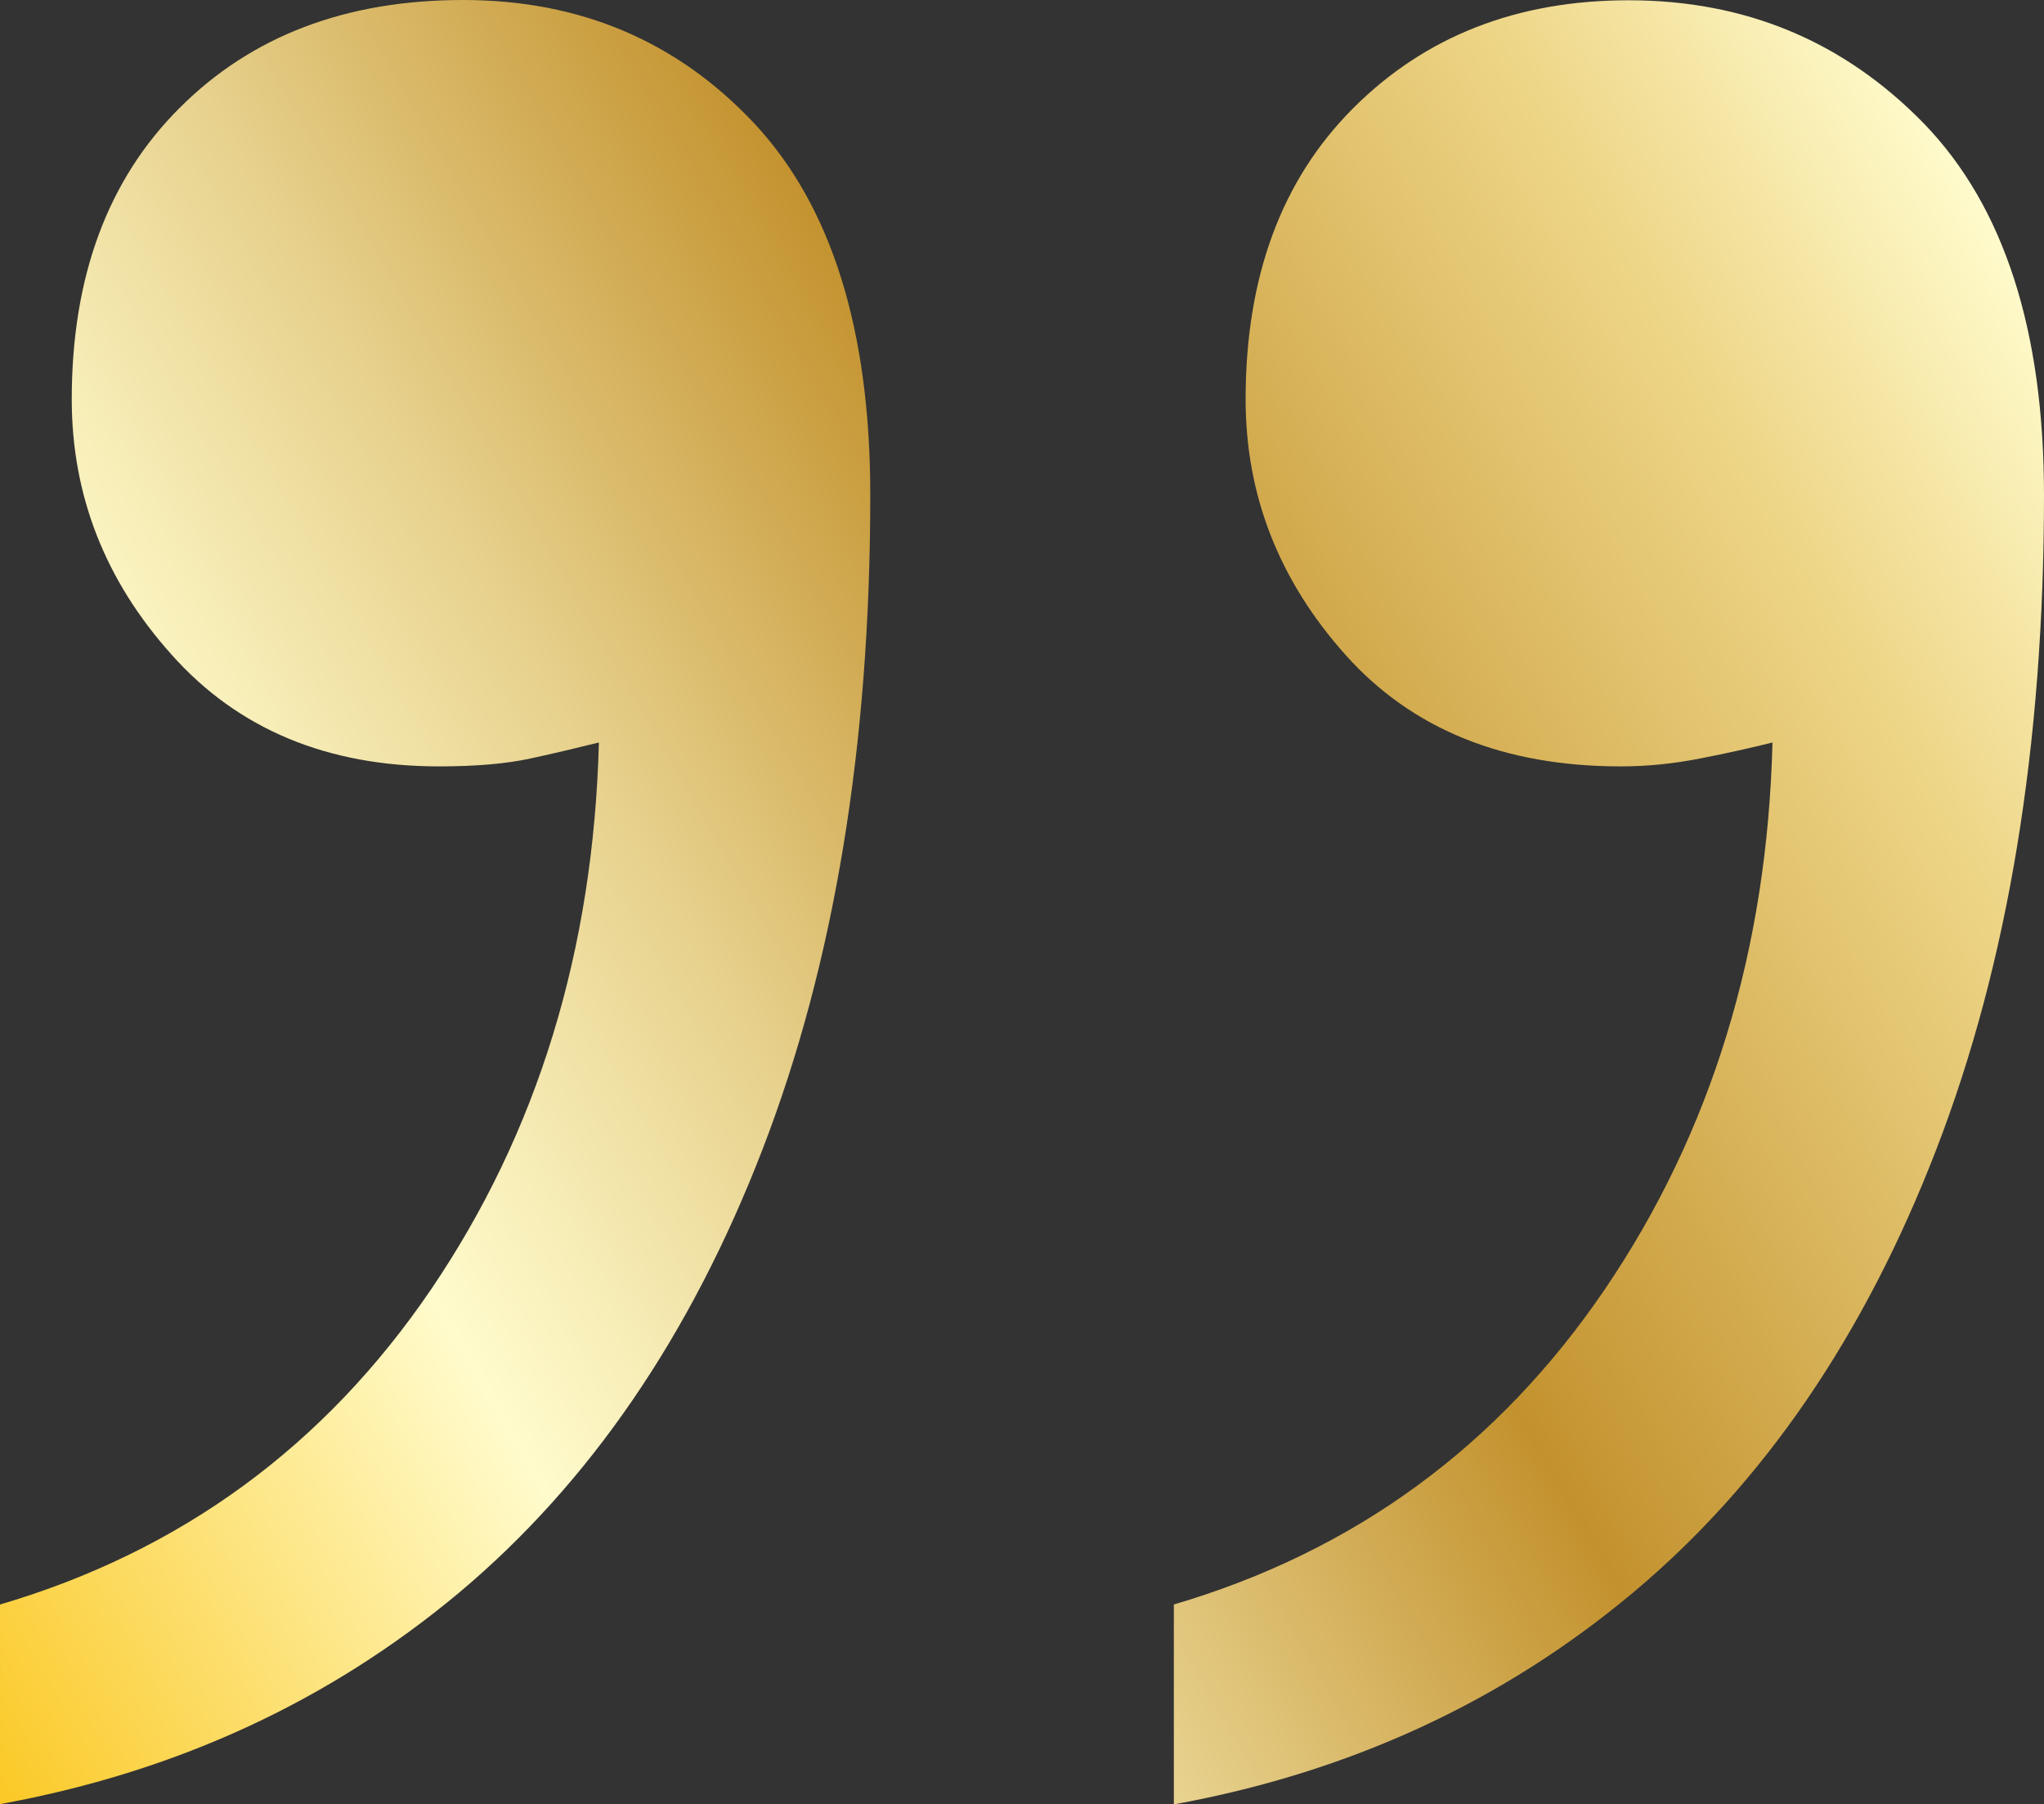
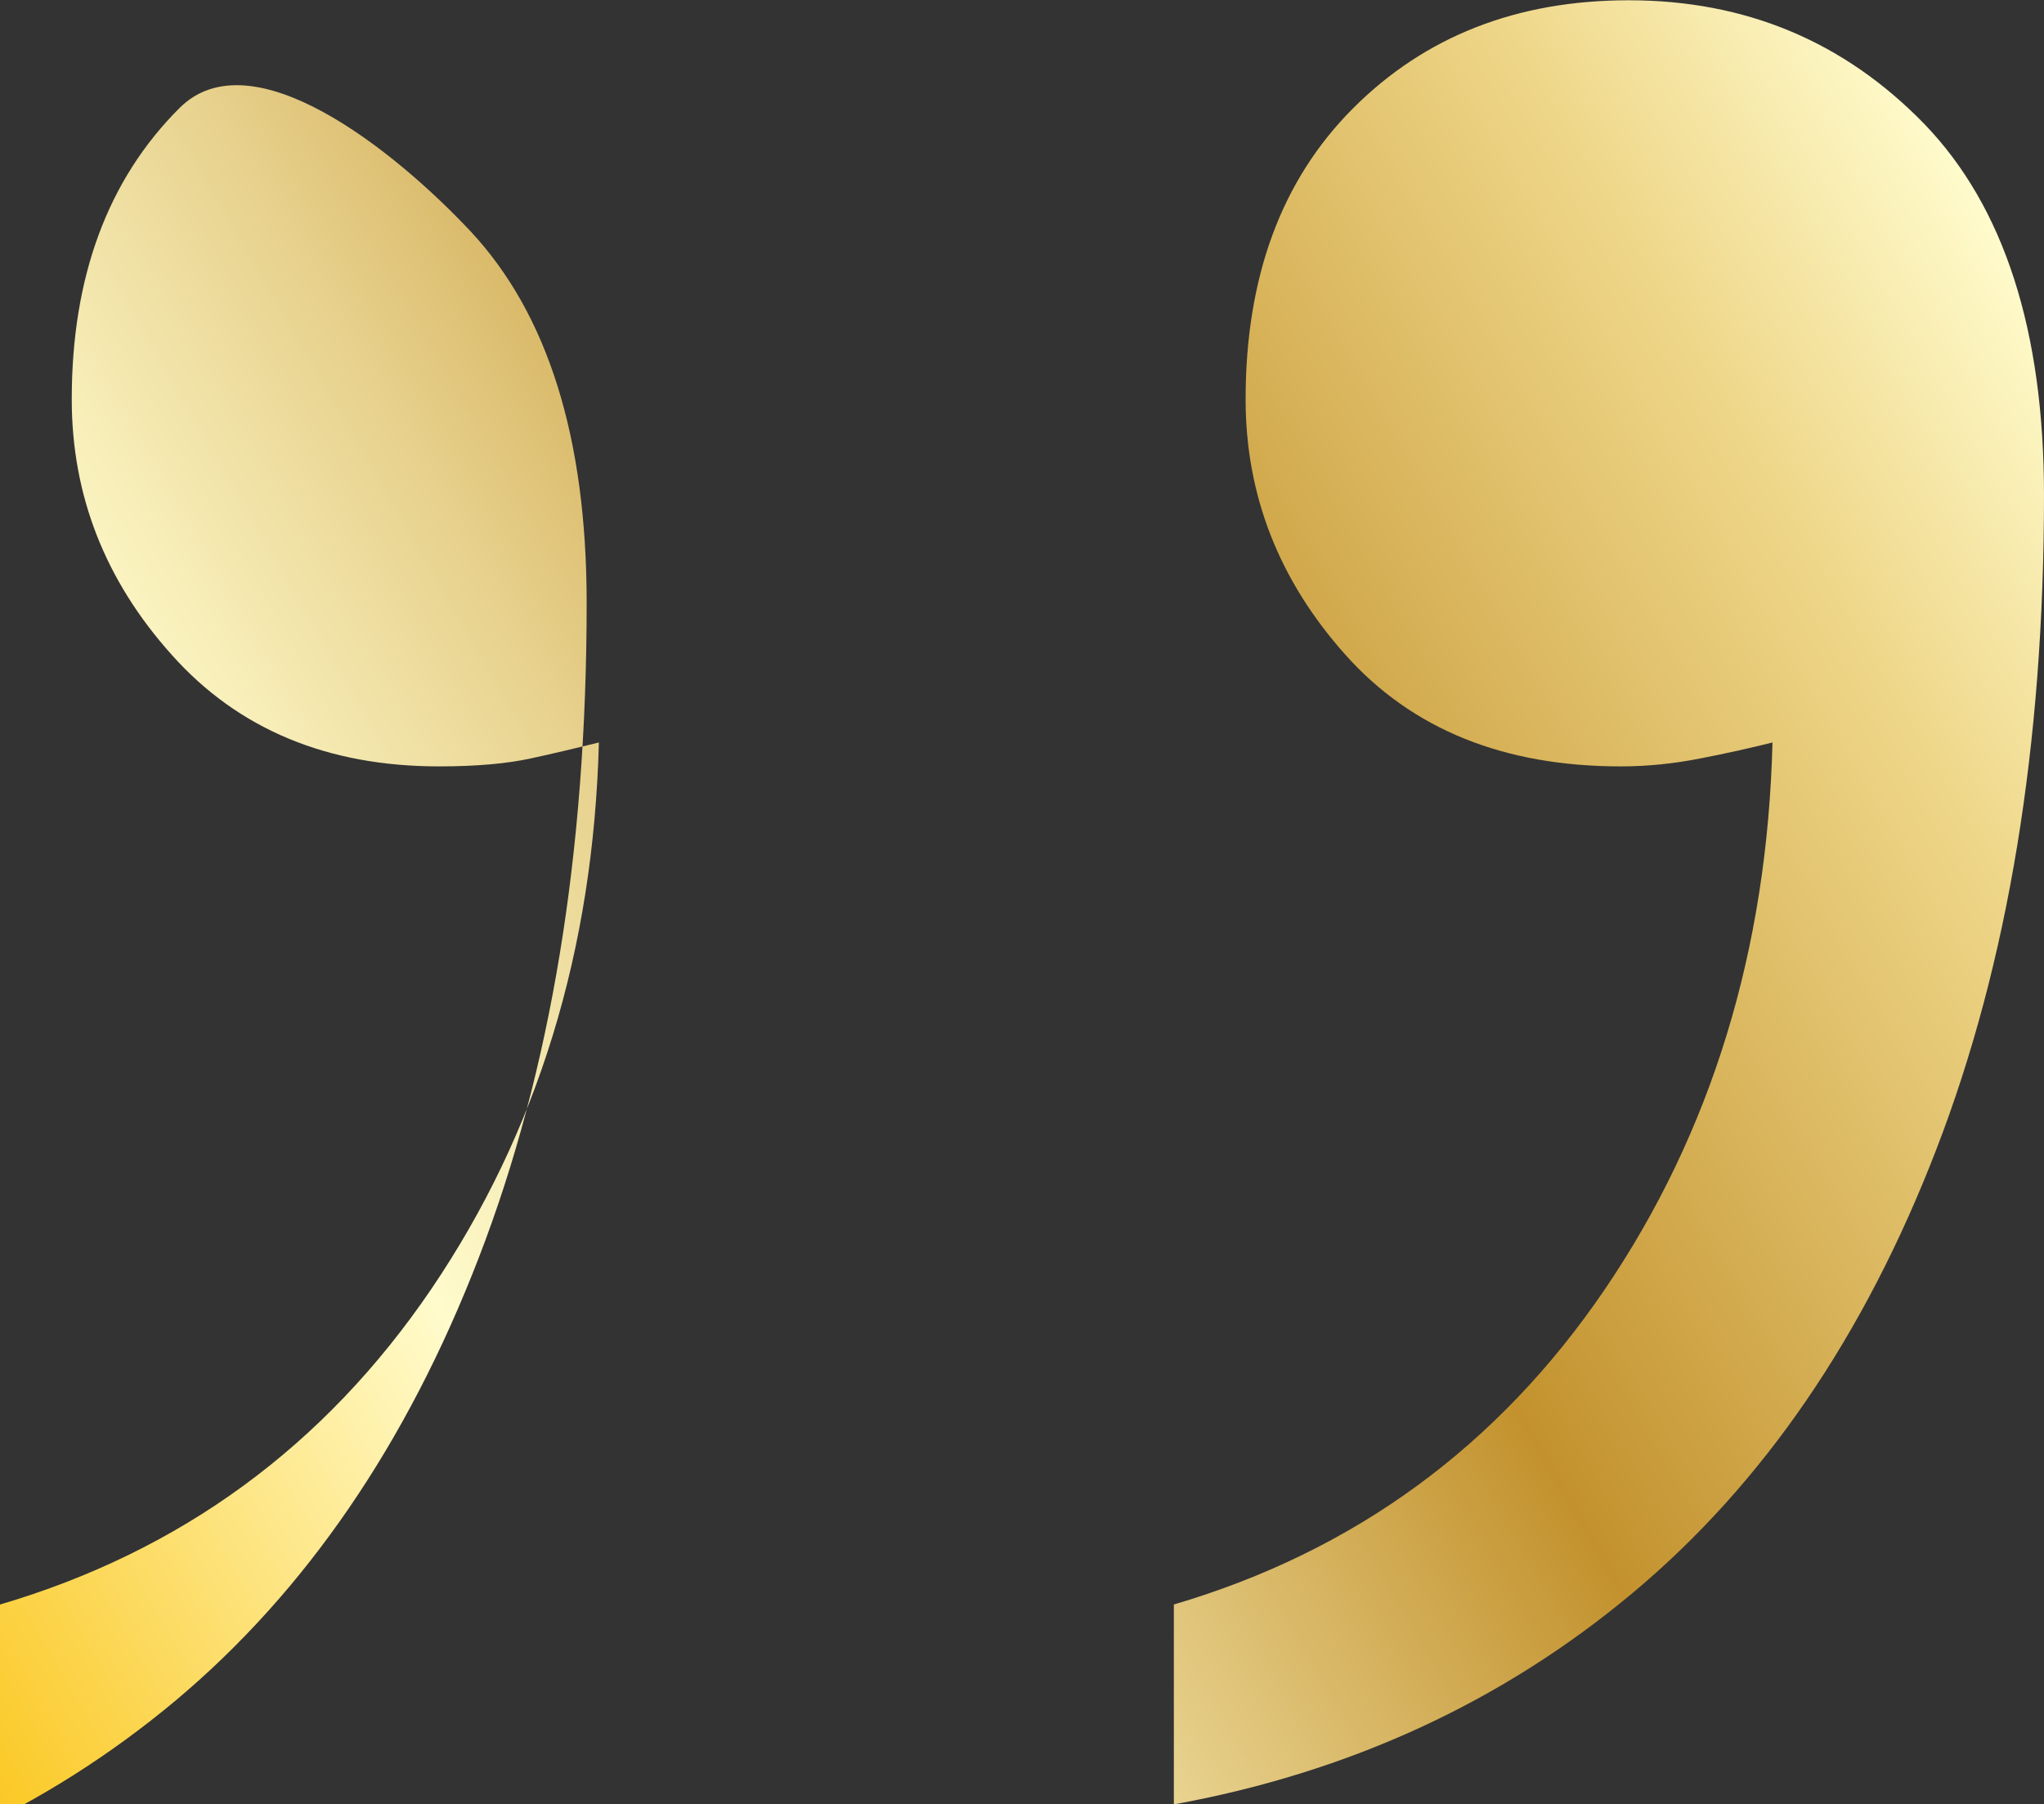
<svg xmlns="http://www.w3.org/2000/svg" id="Layer_1" data-name="Layer 1" viewBox="0 0 150.41 132.79">
  <rect x="0" y="0" width="150.41" height="132.79" fill="#333333" stroke="none" />
  <defs>
    <style>
      .cls-1 {
        fill: url(#Gold);
      }
    </style>
    <linearGradient id="Gold" x1="-13.69" y1="109.07" x2="146.73" y2="16.45" gradientUnits="userSpaceOnUse">
      <stop offset="0" stop-color="#fbc926" />
      <stop offset=".25" stop-color="#fffbcc" />
      <stop offset=".3" stop-color="#f8efba" />
      <stop offset=".41" stop-color="#e7d18d" />
      <stop offset=".55" stop-color="#cca246" />
      <stop offset=".6" stop-color="#c3922e" />
      <stop offset=".87" stop-color="#eed688" />
      <stop offset="1" stop-color="#fffbcc" />
    </linearGradient>
  </defs>
-   <path class="cls-1" d="M0,118.1c13.31-3.92,23.88-11.66,31.73-23.21,7.83-11.54,11.94-24.96,12.34-40.24-1.58,.39-3.24,.79-5,1.17-1.77,.39-4.03,.59-6.76,.59-8.22,0-14.79-2.73-19.68-8.22-4.91-5.48-7.35-11.75-7.35-18.8,0-9,2.64-16.16,7.93-21.44C18.51,2.64,25.46,0,34.08,0s15.76,3.04,21.44,9.1c5.67,6.09,8.52,15.19,8.52,27.33,0,18.42-2.64,34.47-7.93,48.17-5.29,13.71-12.74,24.58-22.32,32.62-9.61,8.03-20.86,13.22-33.79,15.57v-14.69Zm86.37,0c13.31-3.92,23.88-11.66,31.73-23.21,7.83-11.54,11.95-24.96,12.33-40.24-1.56,.39-3.33,.79-5.29,1.17-1.96,.39-3.92,.59-5.87,.59-8.62,0-15.37-2.73-20.27-8.22-4.89-5.48-7.34-11.75-7.34-18.8,0-9,2.64-16.16,7.93-21.44,5.29-5.29,12.05-7.93,20.26-7.93,8.62,0,15.86,3.04,21.75,9.1,5.87,6.09,8.81,15.19,8.81,27.33,0,18.42-2.64,34.47-7.93,48.17-5.29,13.71-12.72,24.58-22.33,32.62-9.6,8.03-20.86,13.22-33.77,15.57v-14.69Z" />
+   <path class="cls-1" d="M0,118.1c13.31-3.92,23.88-11.66,31.73-23.21,7.83-11.54,11.94-24.96,12.34-40.24-1.58,.39-3.24,.79-5,1.17-1.77,.39-4.03,.59-6.76,.59-8.22,0-14.79-2.73-19.68-8.22-4.91-5.48-7.35-11.75-7.35-18.8,0-9,2.64-16.16,7.93-21.44s15.76,3.04,21.44,9.1c5.67,6.09,8.52,15.19,8.52,27.33,0,18.42-2.64,34.47-7.93,48.17-5.29,13.71-12.74,24.58-22.32,32.62-9.61,8.03-20.86,13.22-33.79,15.57v-14.69Zm86.37,0c13.31-3.92,23.88-11.66,31.73-23.21,7.83-11.54,11.95-24.96,12.33-40.24-1.56,.39-3.33,.79-5.29,1.17-1.96,.39-3.92,.59-5.87,.59-8.62,0-15.37-2.73-20.27-8.22-4.89-5.48-7.34-11.75-7.34-18.8,0-9,2.64-16.16,7.93-21.44,5.29-5.29,12.05-7.93,20.26-7.93,8.62,0,15.86,3.04,21.75,9.1,5.87,6.09,8.81,15.19,8.81,27.33,0,18.42-2.64,34.47-7.93,48.17-5.29,13.71-12.72,24.58-22.33,32.62-9.6,8.03-20.86,13.22-33.77,15.57v-14.69Z" />
</svg>